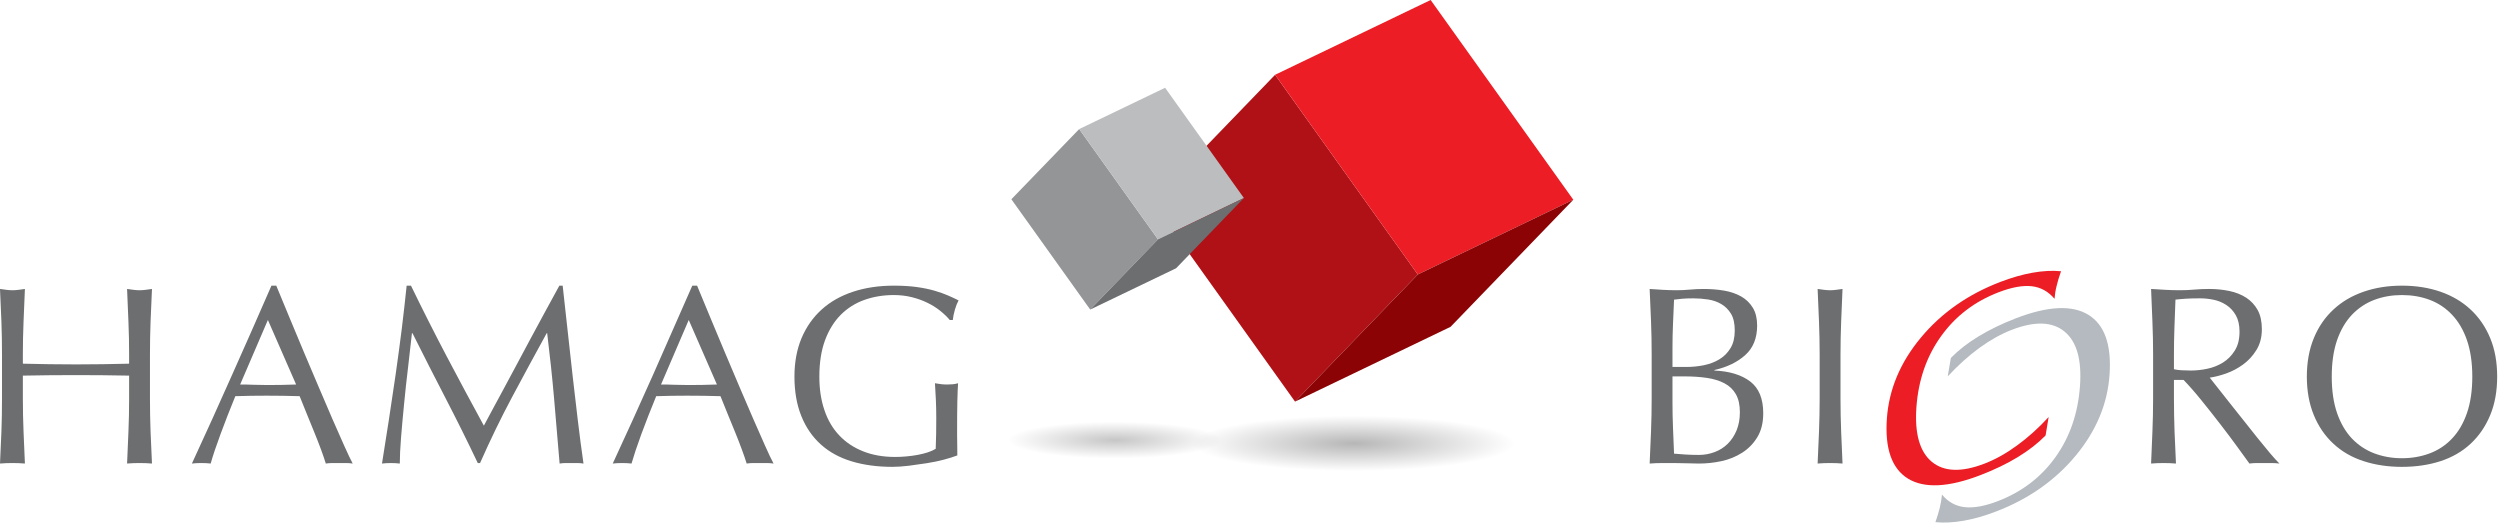
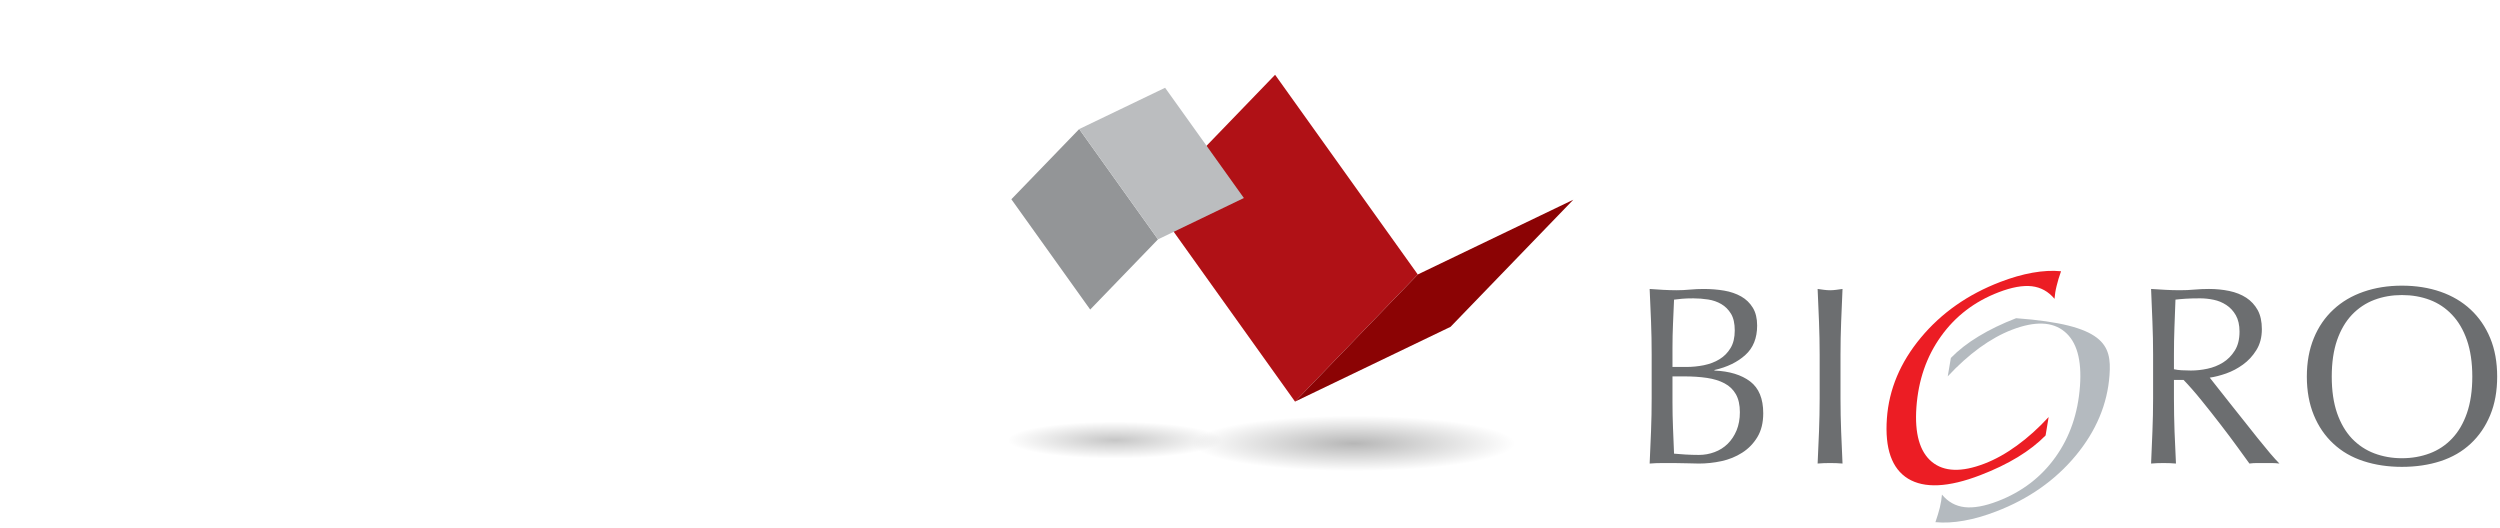
<svg xmlns="http://www.w3.org/2000/svg" width="398" height="84" viewBox="0 0 398 84">
  <defs>
    <radialGradient id="hamag-a" cx="50%" cy="50.984%" r="49.016%" fx="50%" fy="50.984%" gradientTransform="matrix(0 1 -.831 0 .924 .01)">
      <stop offset="0%" stop-opacity=".285" />
      <stop offset="100%" stop-opacity="0" />
    </radialGradient>
    <radialGradient id="hamag-b" cx="50%" cy="50.984%" r="49.016%" fx="50%" fy="50.984%" gradientTransform="matrix(0 1 -.851 0 .934 .01)">
      <stop offset="0%" stop-opacity=".224" />
      <stop offset="100%" stop-opacity="0" />
    </radialGradient>
  </defs>
  <g fill="none" fill-rule="evenodd">
    <ellipse cx="215.5" cy="70.5" fill="url(#hamag-a)" rx="31.5" ry="4.5" />
    <ellipse cx="177.5" cy="70" fill="url(#hamag-b)" rx="20.5" ry="3" />
    <path fill="#EC1D24" d="M325.657,69.324 C324.453,70.556 322.976,71.705 321.234,72.77 C319.483,73.835 317.499,74.79 315.261,75.649 C310.192,77.598 306.358,77.78 303.76,76.2 C301.178,74.611 300.046,71.415 300.394,66.604 C300.727,61.978 302.525,57.693 305.796,53.76 C309.063,49.827 313.277,46.869 318.438,44.889 C320.244,44.196 321.954,43.705 323.586,43.415 C325.214,43.126 326.727,43.047 328.117,43.182 C327.824,44.01 327.586,44.79 327.416,45.51 C327.234,46.231 327.127,46.92 327.079,47.574 C326.105,46.406 324.901,45.74 323.467,45.57 C322.03,45.408 320.275,45.724 318.192,46.524 C314.35,47.998 311.293,50.338 309.004,53.542 C306.703,56.746 305.4,60.516 305.091,64.849 C304.798,69.031 305.618,71.922 307.547,73.522 C309.483,75.114 312.267,75.217 315.915,73.815 C317.626,73.162 319.356,72.2 321.095,70.932 C322.834,69.673 324.521,68.156 326.145,66.39 L325.657,69.324 Z" />
-     <path fill="#B4BABF" d="M310.578,56.983 C311.778,55.751 313.251,54.598 315.002,53.541 C316.748,52.476 318.74,51.521 320.966,50.658 C326.039,48.713 329.873,48.527 332.467,50.115 C335.053,51.699 336.182,54.891 335.837,59.707 C335.509,64.333 333.707,68.618 330.439,72.555 C327.172,76.48 322.954,79.442 317.79,81.422 C315.992,82.115 314.277,82.606 312.645,82.895 C311.017,83.185 309.516,83.26 308.118,83.129 C308.408,82.305 308.641,81.525 308.823,80.8 C308.994,80.08 309.105,79.39 309.16,78.737 C310.122,79.905 311.334,80.571 312.76,80.737 C314.206,80.903 315.96,80.583 318.043,79.787 C321.881,78.313 324.942,75.977 327.235,72.769 C329.528,69.565 330.819,65.798 331.132,61.458 C331.433,57.276 330.621,54.389 328.677,52.792 C326.756,51.196 323.964,51.093 320.312,52.495 C318.606,53.149 316.879,54.111 315.136,55.371 C313.398,56.642 311.714,58.159 310.079,59.921 L310.578,56.983 Z" />
-     <path fill="#6C6E70" d="M20.448 6.32C20.381 4.605 20.309 2.858 20.23 1.08 20.583 1.136 20.919 1.183 21.248 1.219 21.565 1.262 21.893 1.286 22.206 1.286 22.535 1.286 22.864 1.262 23.181 1.219 23.509 1.183 23.846 1.136 24.194 1.08 24.119 2.858 24.036 4.605 23.969 6.32 23.905 8.035 23.874 9.781 23.874 11.559L23.874 18.518C23.874 20.3 23.905 22.05 23.969 23.777 24.036 25.504 24.119 27.203 24.194 28.874 23.569 28.823 22.915 28.795 22.206 28.795 21.513 28.795 20.852 28.823 20.23 28.874 20.309 27.203 20.381 25.504 20.448 23.777 20.523 22.05 20.555 20.3 20.555 18.518L20.555 14.878C19.101 14.846 17.691 14.827 16.325 14.815 14.967 14.807 13.553 14.795 12.099 14.795 10.638 14.795 9.228 14.807 7.87 14.815 6.507 14.827 5.093 14.846 3.64 14.878L3.64 18.518C3.64 20.3 3.676 22.05 3.747 23.777 3.81 25.504 3.882 27.203 3.965 28.874 3.343 28.823 2.686 28.795 1.985 28.795 1.28 28.795.618 28.823 0 28.874.08 27.203.151 25.504.226 23.777.29 22.05.317 20.3.317 18.518L.317 11.559C.317 9.781.29 8.035.226 6.32.151 4.605.08 2.858 0 1.08.349 1.136.693 1.183 1.01 1.219 1.335 1.262 1.656 1.286 1.985 1.286 2.305 1.286 2.634 1.262 2.955 1.219 3.28 1.183 3.616 1.136 3.965 1.08 3.882 2.858 3.81 4.605 3.747 6.32 3.676 8.035 3.64 9.781 3.64 11.559L3.64 12.977C5.093 13.001 6.507 13.029 7.87 13.06 9.228 13.084 10.638 13.092 12.099 13.092 13.553 13.092 14.967 13.084 16.325 13.06 17.691 13.029 19.101 13.001 20.555 12.977L20.555 11.559C20.555 9.781 20.523 8.035 20.448 6.32M38.233 16.292C38.934 16.292 39.667 16.304 40.419 16.336 41.175 16.364 41.908 16.376 42.597 16.376 43.358 16.376 44.106 16.368 44.867 16.356 45.631 16.34 46.379 16.32 47.14 16.292L42.649 6.019 38.233 16.292zM56.15 28.875C55.781 28.823 55.421 28.795 55.084 28.795L54.011 28.795 52.934 28.795C52.597 28.795 52.245 28.823 51.869 28.875 51.678 28.257 51.425 27.508 51.1 26.629 50.775 25.758 50.423 24.835 50.027 23.877 49.635 22.918 49.239 21.952 48.839 20.966 48.435 19.983 48.055 19.045 47.702 18.15 46.839 18.126 45.96 18.11 45.076 18.09 44.181 18.079 43.286 18.071 42.403 18.071 41.564 18.071 40.744 18.079 39.936 18.09 39.12 18.11 38.3 18.126 37.465 18.15 36.601 20.257 35.821 22.261 35.12 24.162 34.419 26.063 33.884 27.635 33.54 28.875 33.084 28.823 32.585 28.795 32.047 28.795 31.5 28.795 31.005 28.823 30.55 28.875 32.736 24.158 34.855 19.465 36.93 14.795 39.017 10.13 41.112 5.382 43.215.554L43.983.554C44.625 2.118 45.33 3.809 46.082 5.631 46.839 7.453 47.603 9.294 48.387 11.152 49.171 13.017 49.956 14.867 50.74 16.696 51.512 18.534 52.249 20.241 52.934 21.817 53.631 23.389 54.249 24.803 54.803 26.043 55.358 27.286 55.809 28.229 56.15 28.875L56.15 28.875zM71.067 11.721C72.971 15.337 74.956 19.044 77.031 22.846 77.308 22.335 77.696 21.602 78.211 20.644 78.718 19.685 79.316 18.584 79.989 17.349 80.663 16.105 81.387 14.763 82.152 13.321 82.92 11.875 83.7 10.414 84.5 8.929 85.292 7.444 86.084 5.99 86.865 4.557 87.649 3.131 88.381 1.796 89.051.553L89.577.553C89.874 3.143 90.148 5.65 90.405 8.062 90.667 10.473 90.92 12.85 91.193 15.182 91.463 17.515 91.732 19.82 92.001 22.097 92.27 24.378 92.571 26.64 92.892 28.877 92.571 28.822 92.255 28.798 91.942 28.798L90.991 28.798 90.045 28.798C89.732 28.798 89.419 28.822 89.09 28.877 88.793 25.289 88.496 21.812 88.203 18.438 87.91 15.067 87.538 11.63 87.11 8.121L87.035 8.121C85.17 11.519 83.336 14.893 81.546 18.252 79.748 21.618 78.049 25.127 76.425 28.798L76.061 28.798C74.449 25.396 72.754 21.99 70.987 18.576 69.221 15.17 67.447 11.681 65.665 8.121L65.581 8.121C65.395 9.792 65.189 11.606 64.964 13.563 64.73 15.515 64.512 17.448 64.334 19.349 64.144 21.25 63.985 23.04 63.847 24.727 63.712 26.414 63.649 27.8 63.649 28.877 63.213 28.822 62.742 28.798 62.227 28.798 61.712 28.798 61.241 28.822 60.813 28.877 61.162 26.687 61.522 24.386 61.902 21.955 62.278 19.531 62.643 17.087 62.995 14.632 63.344 12.176 63.669 9.757 63.97 7.372 64.263 4.988 64.512 2.711 64.738.553L65.427.553C67.288 4.386 69.166 8.105 71.067 11.721M105.235 16.292C105.94 16.292 106.665 16.304 107.417 16.336 108.177 16.364 108.902 16.376 109.607 16.376 110.356 16.376 111.108 16.368 111.865 16.356 112.629 16.34 113.381 16.32 114.134 16.292L109.647 6.019 105.235 16.292zM123.152 28.875C122.779 28.823 122.423 28.795 122.086 28.795L121.005 28.795 119.94 28.795C119.599 28.795 119.243 28.823 118.87 28.875 118.68 28.257 118.423 27.508 118.098 26.629 117.773 25.758 117.425 24.835 117.029 23.877 116.629 22.918 116.237 21.952 115.837 20.966 115.429 19.983 115.053 19.045 114.7 18.15 113.841 18.126 112.958 18.11 112.074 18.09 111.183 18.079 110.292 18.071 109.401 18.071 108.566 18.071 107.746 18.079 106.938 18.09 106.122 18.11 105.302 18.126 104.467 18.15 103.603 20.257 102.819 22.261 102.114 24.162 101.421 26.063 100.894 27.635 100.538 28.875 100.086 28.823 99.579 28.795 99.049 28.795 98.502 28.795 98.007 28.823 97.548 28.875 99.738 24.158 101.861 19.465 103.944 14.795 106.011 10.13 108.102 5.382 110.213.554L110.977.554C111.627 2.118 112.328 3.809 113.08 5.631 113.841 7.453 114.613 9.294 115.389 11.152 116.173 13.017 116.954 14.867 117.738 16.696 118.518 18.534 119.251 20.241 119.94 21.817 120.629 23.389 121.247 24.803 121.805 26.043 122.356 27.286 122.803 28.229 123.152 28.875L123.152 28.875zM149.679 4.558C149.073 4.071 148.4 3.647 147.651 3.287 146.911 2.919 146.095 2.625 145.188 2.396 144.285 2.166 143.319 2.051 142.293 2.051 140.622 2.051 139.061 2.309 137.624 2.82 136.182 3.33 134.923 4.123 133.857 5.188 132.796 6.253 131.96 7.6 131.35 9.231 130.745 10.867 130.44 12.8 130.44 15.037 130.44 17.01 130.705 18.788 131.251 20.38 131.786 21.972 132.578 23.311 133.62 24.404 134.653 25.497 135.921 26.34 137.418 26.934 138.915 27.528 140.606 27.825 142.491 27.825 143.061 27.825 143.651 27.802 144.277 27.742 144.899 27.687 145.501 27.608 146.071 27.501 146.657 27.394 147.196 27.255 147.695 27.097 148.194 26.934 148.622 26.744 148.966 26.526 148.998 25.719 149.014 24.915 149.034 24.103 149.042 23.291 149.053 22.471 149.053 21.635 149.053 20.689 149.034 19.742 148.994 18.8 148.954 17.857 148.903 16.954 148.844 16.091 149.521 16.225 150.174 16.293 150.796 16.293 151.081 16.293 151.386 16.281 151.687 16.253 151.98 16.225 152.257 16.17 152.527 16.091 152.479 16.713 152.44 17.687 152.408 19.022 152.376 20.36 152.372 22.119 152.372 24.301 152.372 24.843 152.372 25.39 152.392 25.944 152.408 26.495 152.408 27.045 152.408 27.58 151.842 27.802 151.133 28.02 150.289 28.249 149.438 28.479 148.531 28.665 147.568 28.816 146.618 28.966 145.663 29.097 144.705 29.223 143.743 29.338 142.875 29.402 142.087 29.402 139.695 29.402 137.525 29.113 135.596 28.53 133.671 27.952 132.024 27.053 130.681 25.841 129.335 24.629 128.293 23.117 127.568 21.307 126.84 19.501 126.475 17.414 126.475 15.037 126.475 12.748 126.855 10.705 127.604 8.911 128.368 7.117 129.43 5.6 130.804 4.36 132.178 3.117 133.842 2.17 135.802 1.524 137.754.879 139.921.554 142.293.554 143.671.554 144.887.629 145.956.776 147.022.926 147.964 1.121 148.792 1.362 149.616 1.604 150.333 1.861 150.95 2.13 151.572 2.4 152.131 2.661 152.606 2.903 152.396 3.279 152.198 3.766 152.024 4.36 151.853 4.954 151.735 5.505 151.687 6.02L151.196 6.02C150.796 5.528 150.289 5.049 149.679 4.558" transform="translate(0 44.921)" />
+     <path fill="#B4BABF" d="M310.578,56.983 C311.778,55.751 313.251,54.598 315.002,53.541 C316.748,52.476 318.74,51.521 320.966,50.658 C335.053,51.699 336.182,54.891 335.837,59.707 C335.509,64.333 333.707,68.618 330.439,72.555 C327.172,76.48 322.954,79.442 317.79,81.422 C315.992,82.115 314.277,82.606 312.645,82.895 C311.017,83.185 309.516,83.26 308.118,83.129 C308.408,82.305 308.641,81.525 308.823,80.8 C308.994,80.08 309.105,79.39 309.16,78.737 C310.122,79.905 311.334,80.571 312.76,80.737 C314.206,80.903 315.96,80.583 318.043,79.787 C321.881,78.313 324.942,75.977 327.235,72.769 C329.528,69.565 330.819,65.798 331.132,61.458 C331.433,57.276 330.621,54.389 328.677,52.792 C326.756,51.196 323.964,51.093 320.312,52.495 C318.606,53.149 316.879,54.111 315.136,55.371 C313.398,56.642 311.714,58.159 310.079,59.921 L310.578,56.983 Z" />
    <path fill="#6C6E70" d="M3.956 23.21C4.012 24.56 4.063 25.923 4.123 27.301 4.63 27.352 5.236 27.4 5.941 27.439 6.642 27.479 7.358 27.503 8.083 27.503 8.947 27.503 9.774 27.352 10.57 27.055 11.37 26.758 12.067 26.319 12.657 25.74 13.248 25.158 13.723 24.445 14.079 23.594 14.424 22.746 14.602 21.784 14.602 20.703 14.602 19.542 14.388 18.592 13.972 17.851 13.552 17.107 12.954 16.528 12.17 16.113 11.386 15.693 10.455 15.404 9.358 15.241 8.269 15.079 7.046 15 5.699 15L3.873 15 3.873 19.123C3.873 20.501 3.901 21.863 3.956 23.21M8.871 13.222C9.806 13.027 10.638 12.715 11.362 12.267 12.091 11.823 12.673 11.229 13.121 10.485 13.568 9.748 13.786 8.81 13.786 7.677 13.786 6.572 13.588 5.685 13.188 5.027 12.784 4.366 12.269 3.851 11.644 3.487 11.026 3.123 10.325 2.881 9.549 2.758 8.756 2.639 7.976 2.576 7.2 2.576 6.495 2.576 5.901 2.596 5.41 2.639 4.935 2.679 4.495 2.726 4.123 2.782 4.063 4.073 4.012 5.352 3.956 6.623 3.901 7.891 3.873 9.174 3.873 10.469L3.873 13.499 6.063 13.499C7.014 13.499 7.949 13.408 8.871 13.222M.459 6.259C.392 4.532.317 2.806.238 1.083.939 1.134 1.648 1.182 2.38 1.222 3.109 1.261 3.822 1.285 4.523 1.285 5.232 1.285 5.941 1.253 6.665 1.182 7.398 1.115 8.115 1.083 8.816 1.083 9.968 1.083 11.065 1.17 12.091 1.344 13.113 1.519 14.024 1.831 14.808 2.275 15.588 2.719 16.202 3.317 16.665 4.073 17.125 4.829 17.35 5.772 17.35 6.905 17.35 8.905 16.725 10.469 15.465 11.598 14.218 12.73 12.574 13.526 10.55 13.986L10.55 14.069C12.954 14.176 14.851 14.754 16.234 15.804 17.628 16.861 18.321 18.544 18.321 20.865 18.321 22.378 18.008 23.641 17.386 24.667 16.764 25.693 15.96 26.521 14.962 27.154 13.964 27.788 12.867 28.235 11.667 28.493 10.467 28.75 9.271 28.877 8.083 28.877 7.442 28.877 6.784 28.861 6.123 28.833 5.461 28.81 4.804 28.798 4.162 28.798L2.198 28.798C1.541 28.798.887 28.822.238 28.877.317 27.15.392 25.427.459 23.717.527 22.006.558 20.259.558 18.477L.558 11.519C.558 9.736.527 7.986.459 6.259M27.2 6.32C27.129 4.605 27.058 2.858 26.979 1.08 27.331 1.136 27.668 1.183 27.992 1.219 28.317 1.262 28.634 1.286 28.967 1.286 29.284 1.286 29.604 1.262 29.929 1.219 30.262 1.183 30.59 1.136 30.943 1.08 30.864 2.858 30.789 4.605 30.725 6.32 30.658 8.035 30.622 9.781 30.622 11.559L30.622 18.518C30.622 20.3 30.658 22.05 30.725 23.777 30.789 25.504 30.864 27.203 30.943 28.874 30.329 28.823 29.664 28.795 28.967 28.795 28.262 28.795 27.6 28.823 26.979 28.874 27.058 27.203 27.129 25.504 27.2 23.777 27.264 22.05 27.303 20.3 27.303 18.518L27.303 11.559C27.303 9.781 27.264 8.035 27.2 6.32M84.934 14.024C85.385 14.052 85.872 14.067 86.411 14.067 87.251 14.067 88.122 13.976 89.025 13.782 89.924 13.596 90.752 13.263 91.516 12.792 92.269 12.325 92.894 11.687 93.393 10.891 93.896 10.095 94.146 9.089 94.146 7.873 94.146 6.824 93.944 5.953 93.556 5.267 93.164 4.582 92.657 4.032 92.039 3.632 91.417 3.224 90.744 2.947 90.015 2.8 89.29 2.65 88.573 2.574 87.872 2.574 86.93 2.574 86.142 2.598 85.524 2.638 84.902 2.681 84.375 2.725 83.948 2.78 83.892 4.262 83.837 5.731 83.785 7.188 83.73 8.646 83.706 10.103 83.706 11.557L83.706 13.862C84.082 13.945 84.49 14.004 84.934 14.024M80.28 6.321C80.221 4.606 80.146 2.86 80.067 1.081 80.843 1.137 81.607 1.18 82.371 1.22 83.12 1.263 83.892 1.283 84.672 1.283 85.453 1.283 86.225 1.252 86.981 1.18 87.734 1.113 88.506 1.081 89.29 1.081 90.419 1.081 91.496 1.188 92.518 1.402 93.548 1.62 94.447 1.976 95.215 2.475 95.979 2.974 96.585 3.632 97.037 4.44 97.48 5.252 97.702 6.262 97.702 7.473 97.702 8.764 97.413 9.881 96.827 10.812 96.253 11.743 95.544 12.507 94.7 13.117 93.869 13.723 92.977 14.194 92.019 14.535 91.057 14.871 90.189 15.089 89.405 15.2 89.73 15.604 90.177 16.17 90.744 16.899 91.306 17.628 91.944 18.432 92.645 19.307 93.35 20.182 94.074 21.101 94.835 22.06 95.583 23.014 96.308 23.933 97.017 24.808 97.718 25.687 98.375 26.487 98.997 27.22 99.615 27.945 100.118 28.499 100.498 28.875 100.09 28.824 99.686 28.796 99.282 28.796L98.067 28.796 96.898 28.796C96.49 28.796 96.098 28.824 95.722 28.875 95.314 28.305 94.696 27.462 93.876 26.329 93.057 25.192 92.138 23.976 91.144 22.685 90.15 21.39 89.132 20.103 88.094 18.824 87.061 17.541 86.102 16.456 85.239 15.564L83.706 15.564 83.706 18.515C83.706 20.297 83.742 22.052 83.801 23.774 83.869 25.501 83.948 27.204 84.027 28.875 83.405 28.824 82.744 28.796 82.047 28.796 81.338 28.796 80.684 28.824 80.067 28.875 80.146 27.204 80.221 25.501 80.28 23.774 80.352 22.052 80.387 20.297 80.387 18.515L80.387 11.557C80.387 9.782 80.352 8.036 80.28 6.321M130.352 9.232C129.786 7.601 128.998 6.254 127.98 5.189 126.974 4.123 125.79 3.331 124.424 2.816 123.061 2.305 121.588 2.052 119.996 2.052 118.432 2.052 116.966 2.305 115.608 2.816 114.25 3.331 113.061 4.123 112.044 5.189 111.034 6.254 110.246 7.601 109.675 9.232 109.113 10.868 108.828 12.797 108.828 15.038 108.828 17.276 109.113 19.212 109.675 20.844 110.246 22.476 111.034 23.826 112.044 24.896 113.061 25.953 114.25 26.745 115.608 27.256 116.966 27.767 118.432 28.028 119.996 28.028 121.588 28.028 123.061 27.767 124.424 27.256 125.79 26.745 126.974 25.953 127.98 24.896 128.998 23.826 129.786 22.476 130.352 20.844 130.915 19.212 131.204 17.276 131.204 15.038 131.204 12.797 130.915 10.868 130.352 9.232M105.976 8.907C106.709 7.113 107.754 5.601 109.093 4.361 110.424 3.117 112.024 2.171 113.893 1.525 115.747.88 117.786.555 119.996.555 122.234.555 124.293.88 126.15 1.525 128.004 2.171 129.608 3.117 130.939 4.361 132.273 5.601 133.311 7.113 134.055 8.907 134.8 10.705 135.164 12.749 135.164 15.038 135.164 17.327 134.8 19.375 134.055 21.169 133.311 22.963 132.273 24.48 130.939 25.719 129.608 26.963 128.004 27.886 126.15 28.492 124.293 29.098 122.234 29.403 119.996 29.403 117.786 29.403 115.747 29.098 113.893 28.492 112.024 27.886 110.424 26.963 109.093 25.719 107.754 24.48 106.709 22.963 105.976 21.169 105.236 19.375 104.863 17.327 104.863 15.038 104.863 12.749 105.236 10.705 105.976 8.907" transform="translate(262.386 44.921)" />
    <polygon fill="#B01116" points="202.994 11.906 225.71 43.696 206.17 63.938 183.457 32.144" />
-     <polygon fill="#EC1D24" points="202.994 11.906 227.758 .001 250.471 31.795 225.71 43.696" />
    <polygon fill="#8B0304" points="225.712 43.696 250.472 31.795 230.928 52.029 206.167 63.937" />
    <polygon fill="#939597" points="171.809 20.546 184.352 38.107 173.56 49.279 161.009 31.722" />
    <polygon fill="#BBBDBF" points="171.809 20.546 185.484 13.972 198.027 31.524 184.352 38.107" />
-     <polygon fill="#6C6E70" points="184.35 38.105 198.025 31.527 187.233 42.707 173.558 49.281" />
  </g>
</svg>